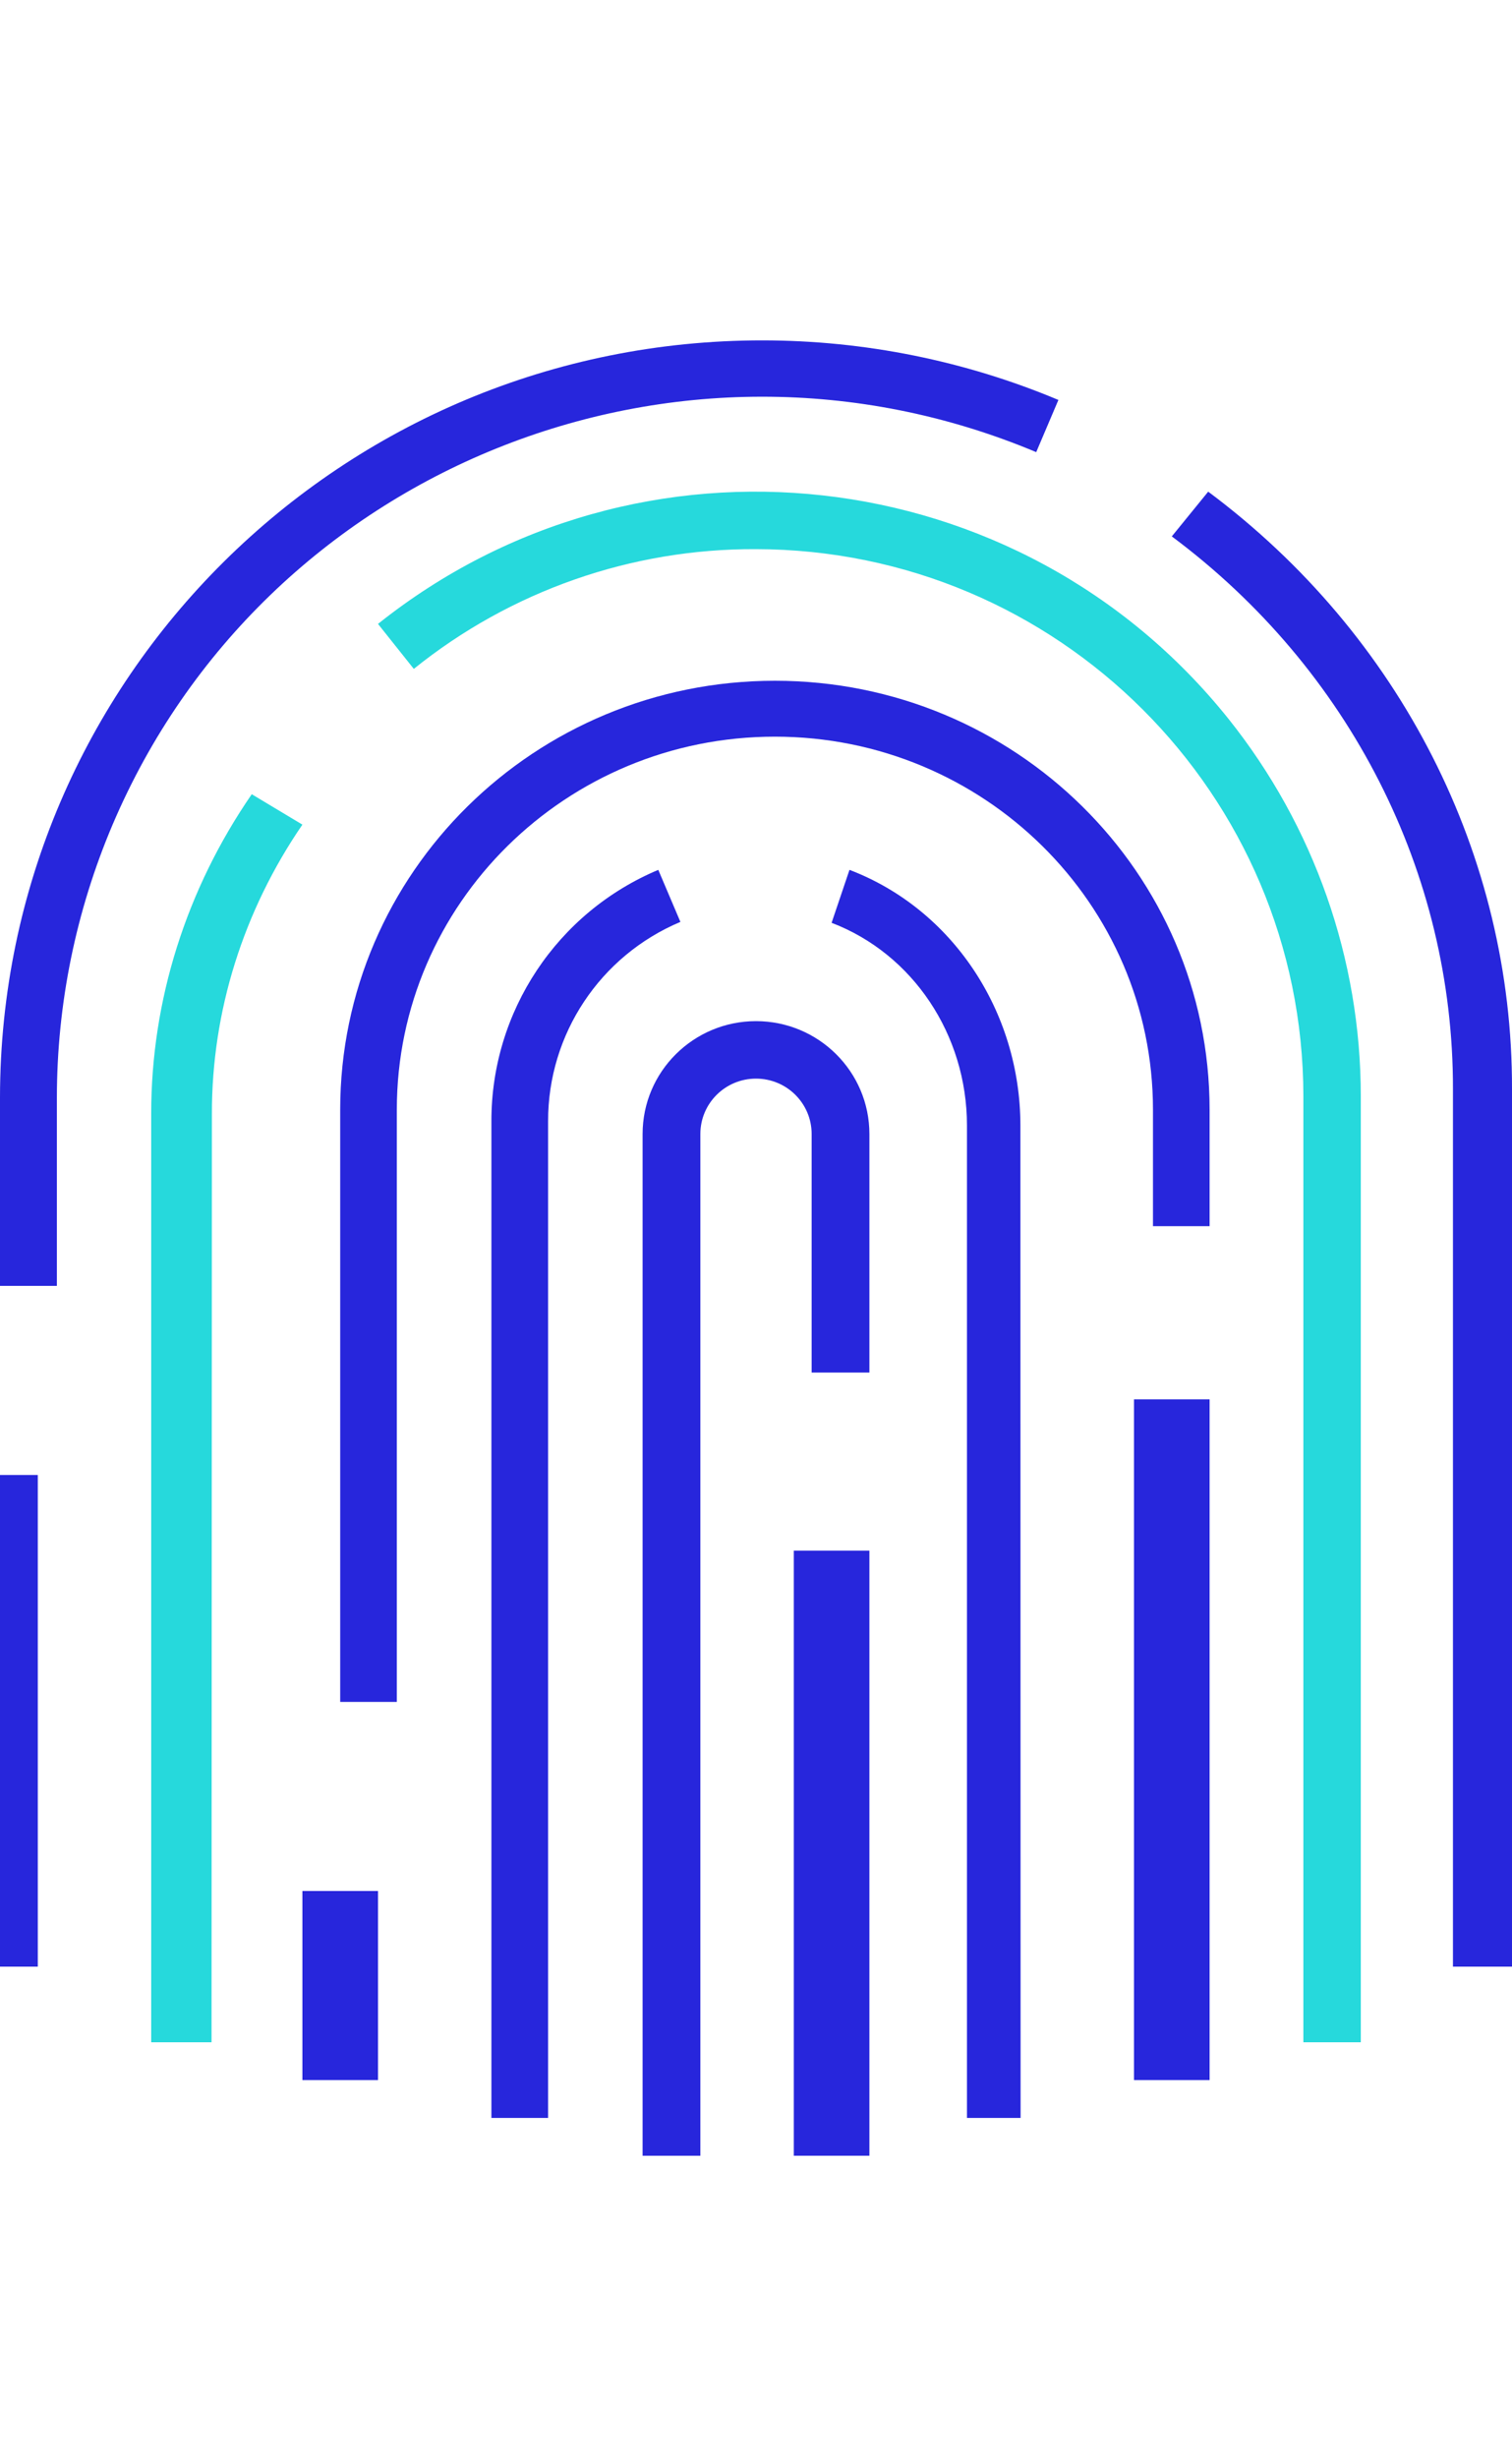
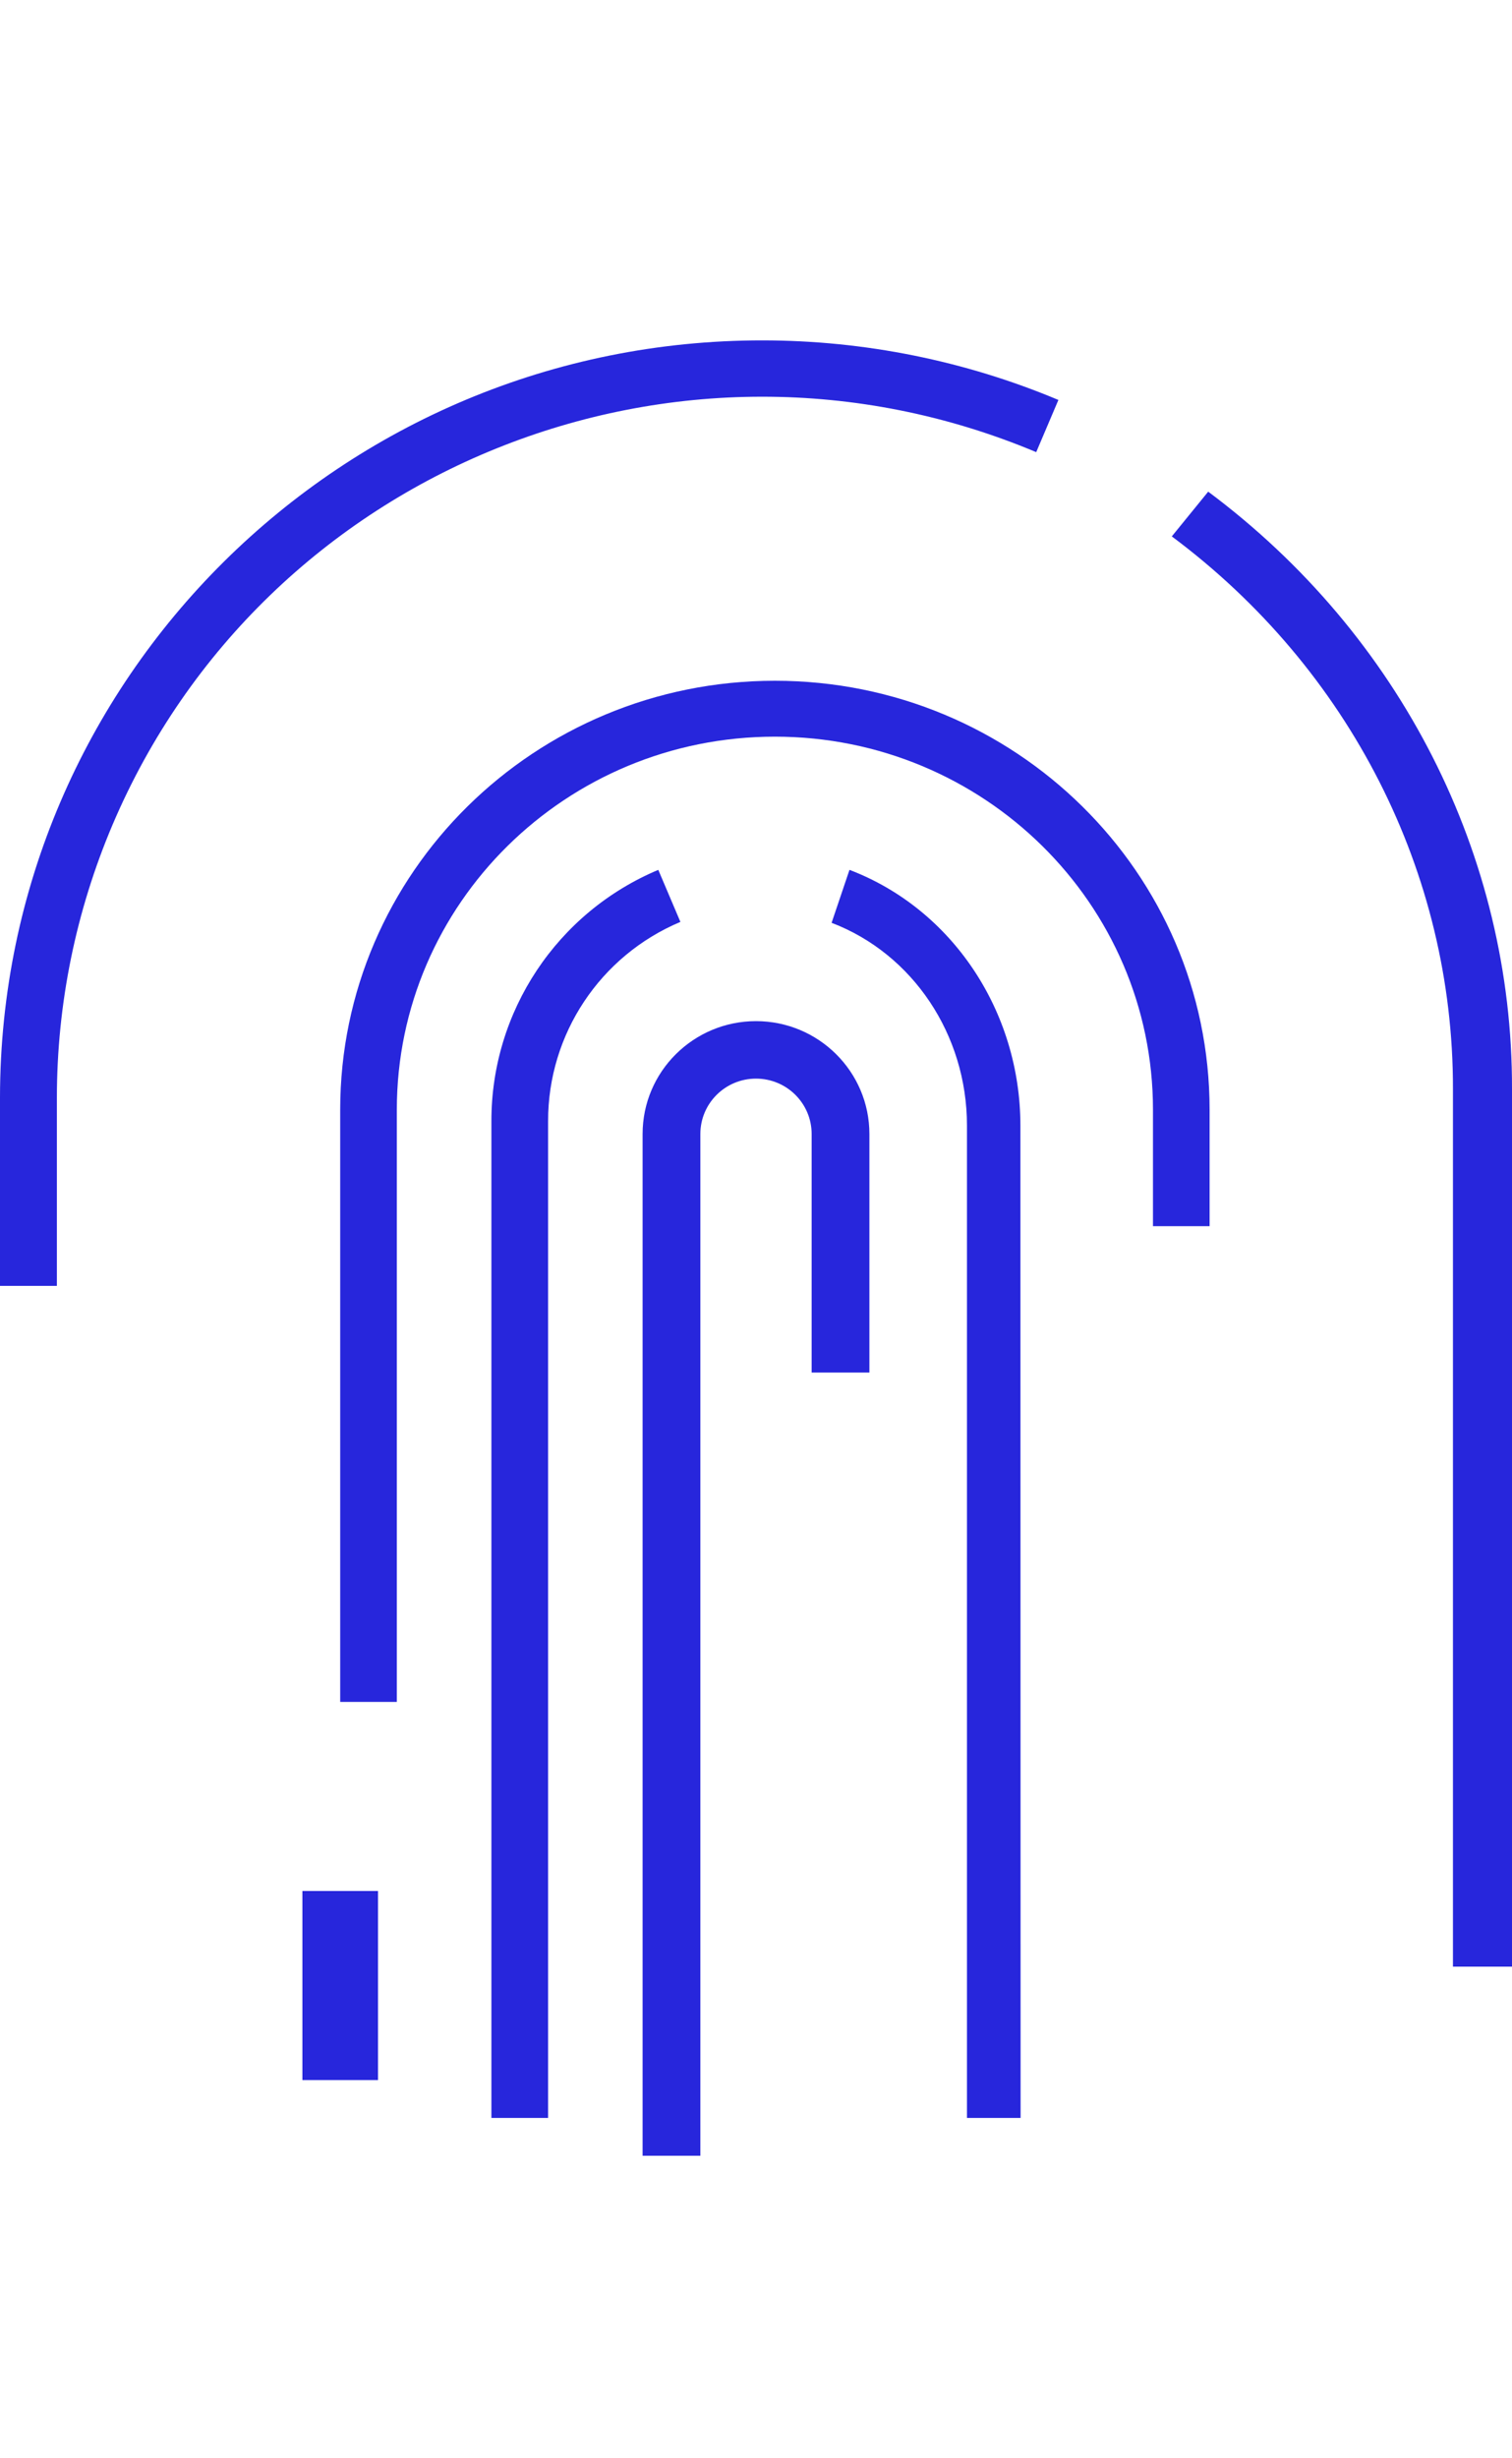
<svg xmlns="http://www.w3.org/2000/svg" width="40" height="65" viewBox="0 0 40 65">
  <g fill="none" fill-rule="evenodd" transform="translate(0 9)">
    <path fill="#2726DC" d="M40 43L38.438 43 38.438 19.798C38.449 14.085 35.706 8.689 31 5.183L31.963 4C37.049 7.791 40.016 13.624 40 19.798L40 43zM1.505 25L0 25 0 20.016C.01 8.95 9.049-.011 20.185-1.77635684e-15 22.869.003 25.527.538 28 1.575L27.413 2.955C17.923-1.028 6.982 3.386 2.975 12.813 2.006 15.096 1.505 17.548 1.505 20.026L1.505 25z" />
-     <polygon fill="#2726DC" points="0 30 1 30 1 43 0 43" />
-     <path fill="#26D9DC" d="M36 45L34.481 45 34.481 19.985C34.471 11.999 27.988 5.528 19.992 5.52 16.7 5.506 13.509 6.624 10.947 8.686L10 7.497C16.908 1.986 26.981 3.111 32.501 10.009 34.764 12.842 36 16.359 36 19.985L36 45zM5.596 45L4 45 4 20.441C4 17.448 4.926 14.518 6.66 12L8 12.804C6.436 15.087 5.601 17.741 5.606 20.451L5.596 45z" />
-     <polygon fill="#2726DC" points="30 28 32 28 32 46 30 46" />
    <path fill="#2726DC" d="M10.498,36 L9,36 L9,20.343 C9,14.078 14.148,9 20.5,9 C26.852,9 32,14.078 32,20.343 L32,23.421 L30.502,23.421 L30.502,20.343 C30.502,14.895 26.023,10.478 20.5,10.478 C14.977,10.478 10.498,14.895 10.498,20.343 L10.498,36 Z" />
    <polygon fill="#2726DC" points="8 41 10 41 10 46 8 46" />
    <path fill="#2726DC" d="M27 47L25.581 47 25.581 20.758C25.581 18.36 24.148 16.219 22 15.4L22.473 14C25.183 15.031 26.991 17.731 26.995 20.758L27 47zM14.5 47L13 47 13 20.647C12.995 17.746 14.735 15.125 17.415 14L18 15.376C15.875 16.269 14.495 18.347 14.5 20.647L14.5 47z" />
-     <polygon fill="#2726DC" points="21 32 23 32 23 48 21 48" />
    <path fill="#2726DC" d="M18.528,48 L17,48 L17,20.984 C17,19.336 18.345,18 20,18 C21.655,18 23,19.336 23,20.984 L23,27.292 L21.472,27.292 L21.472,20.984 C21.472,20.176 20.815,19.52 20,19.52 C19.185,19.52 18.528,20.176 18.528,20.984 L18.528,48 Z" />
  </g>
</svg>